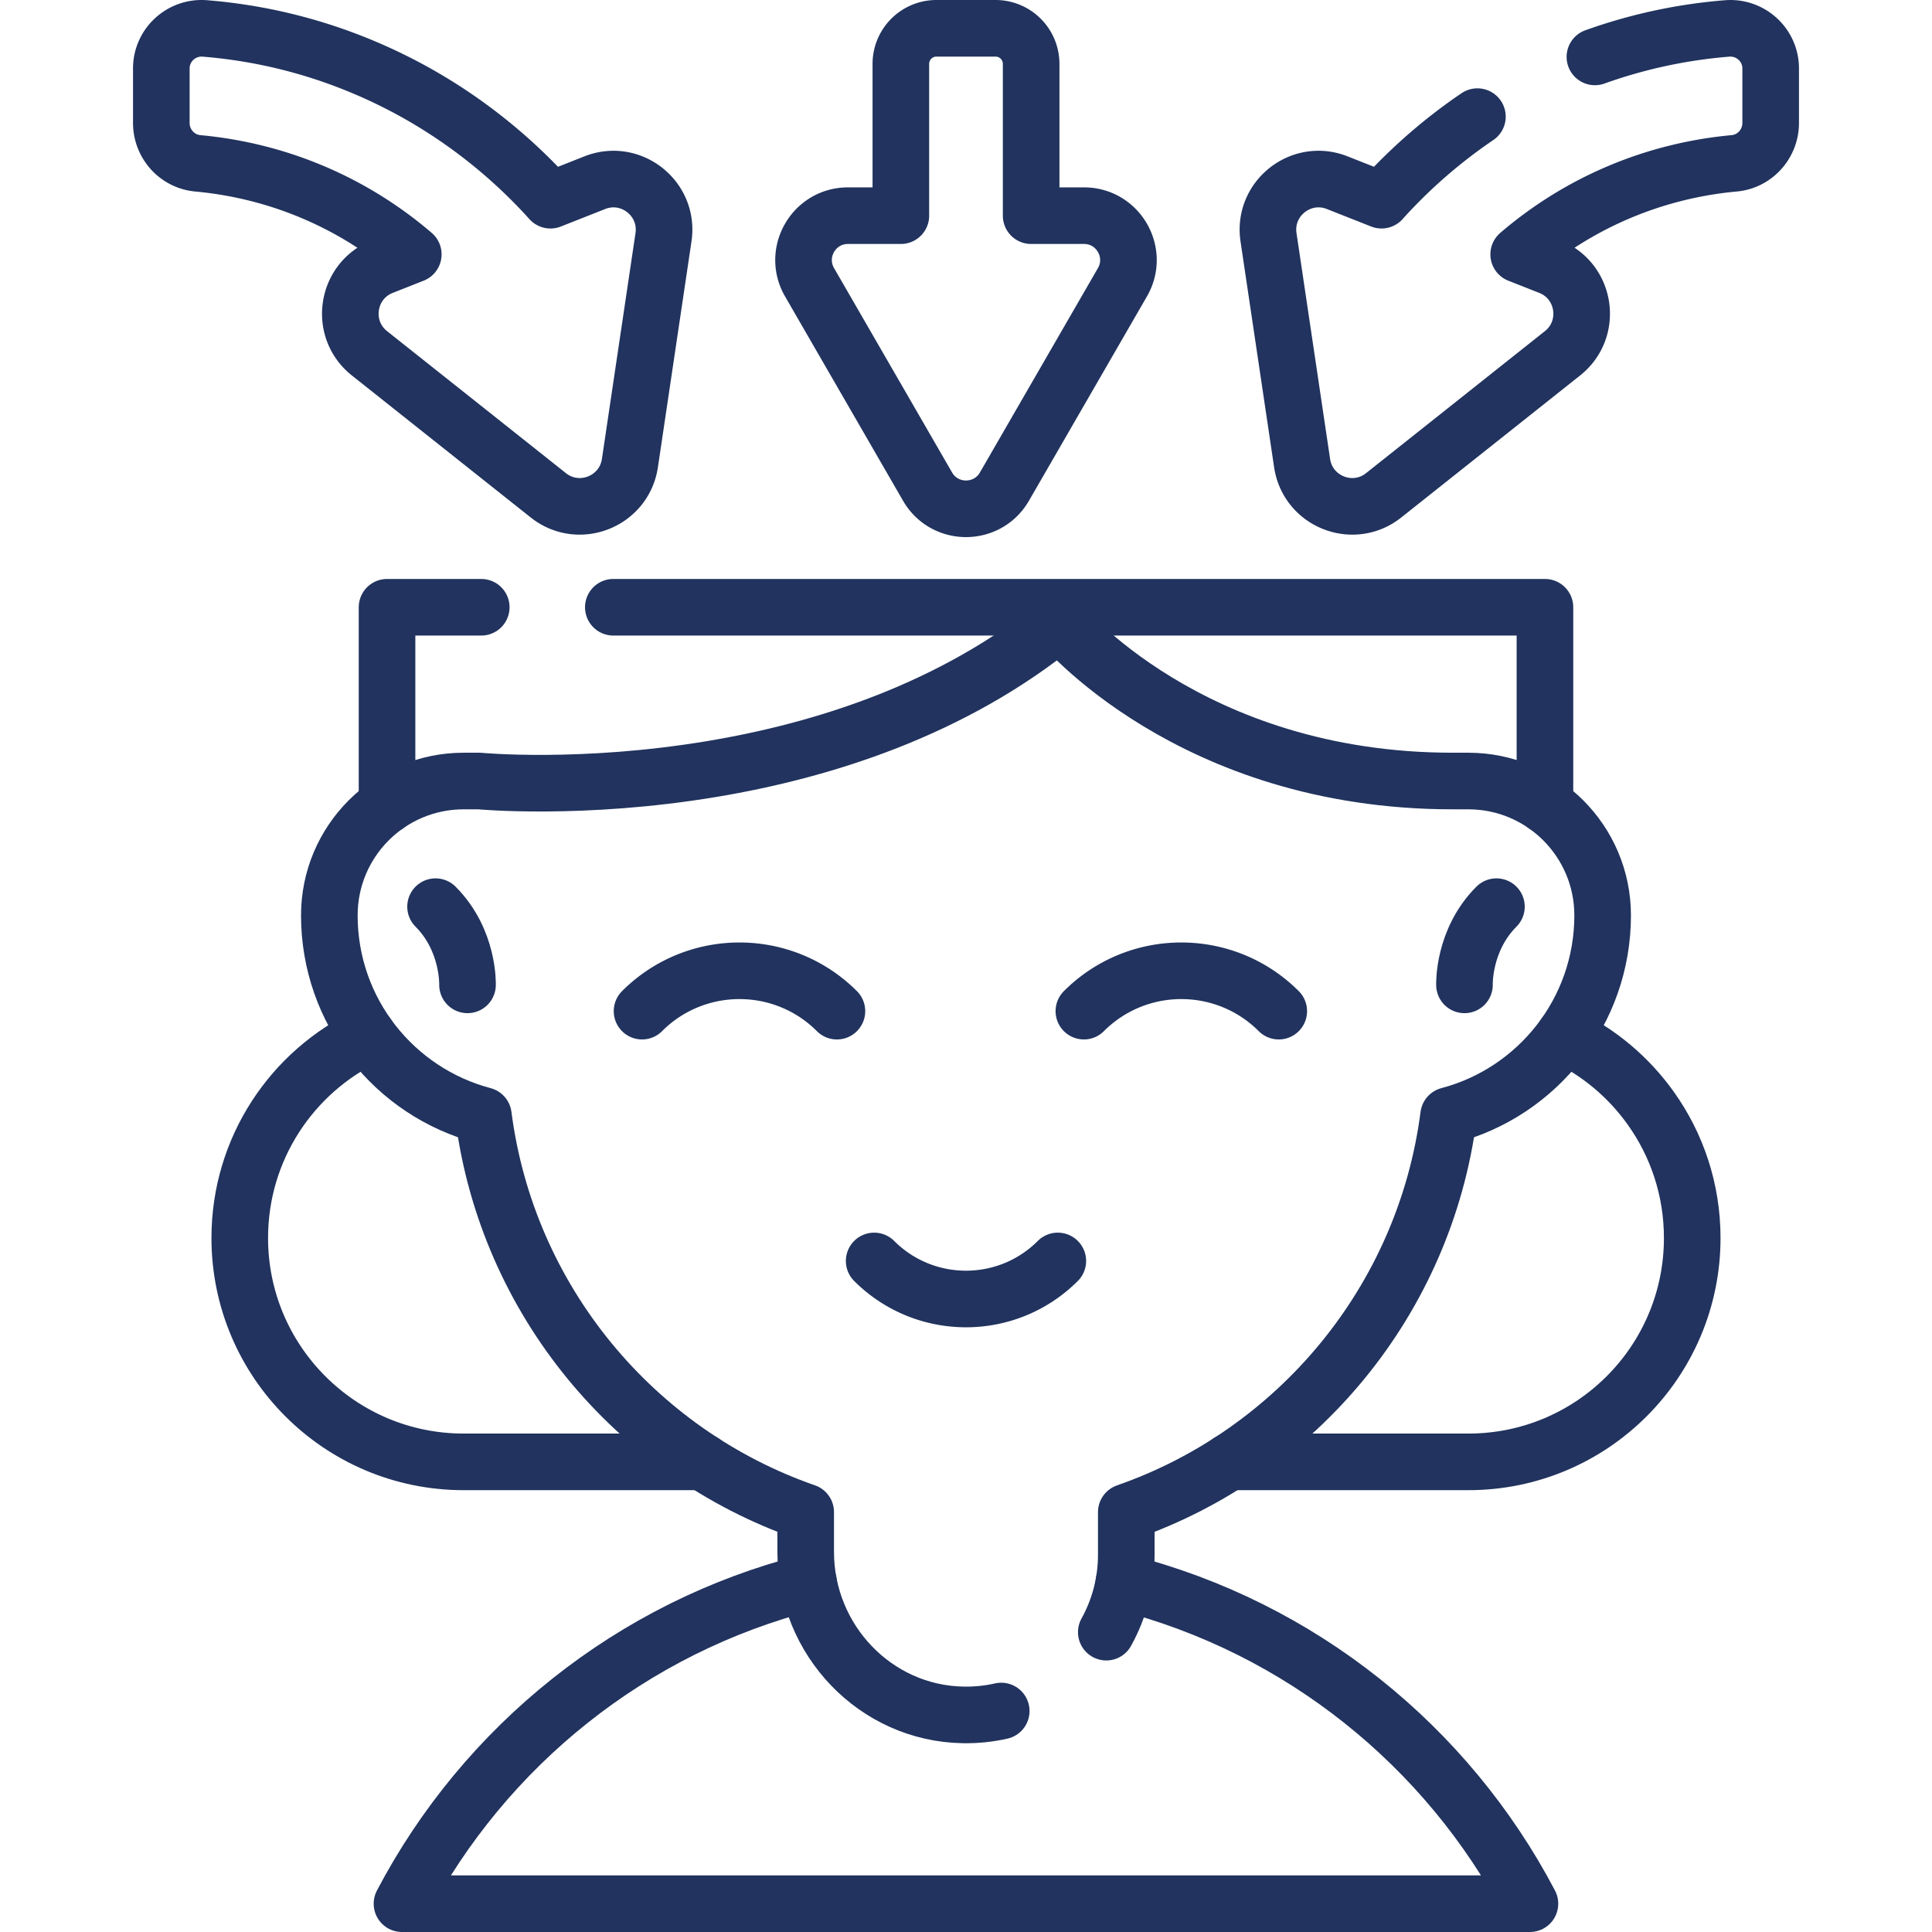
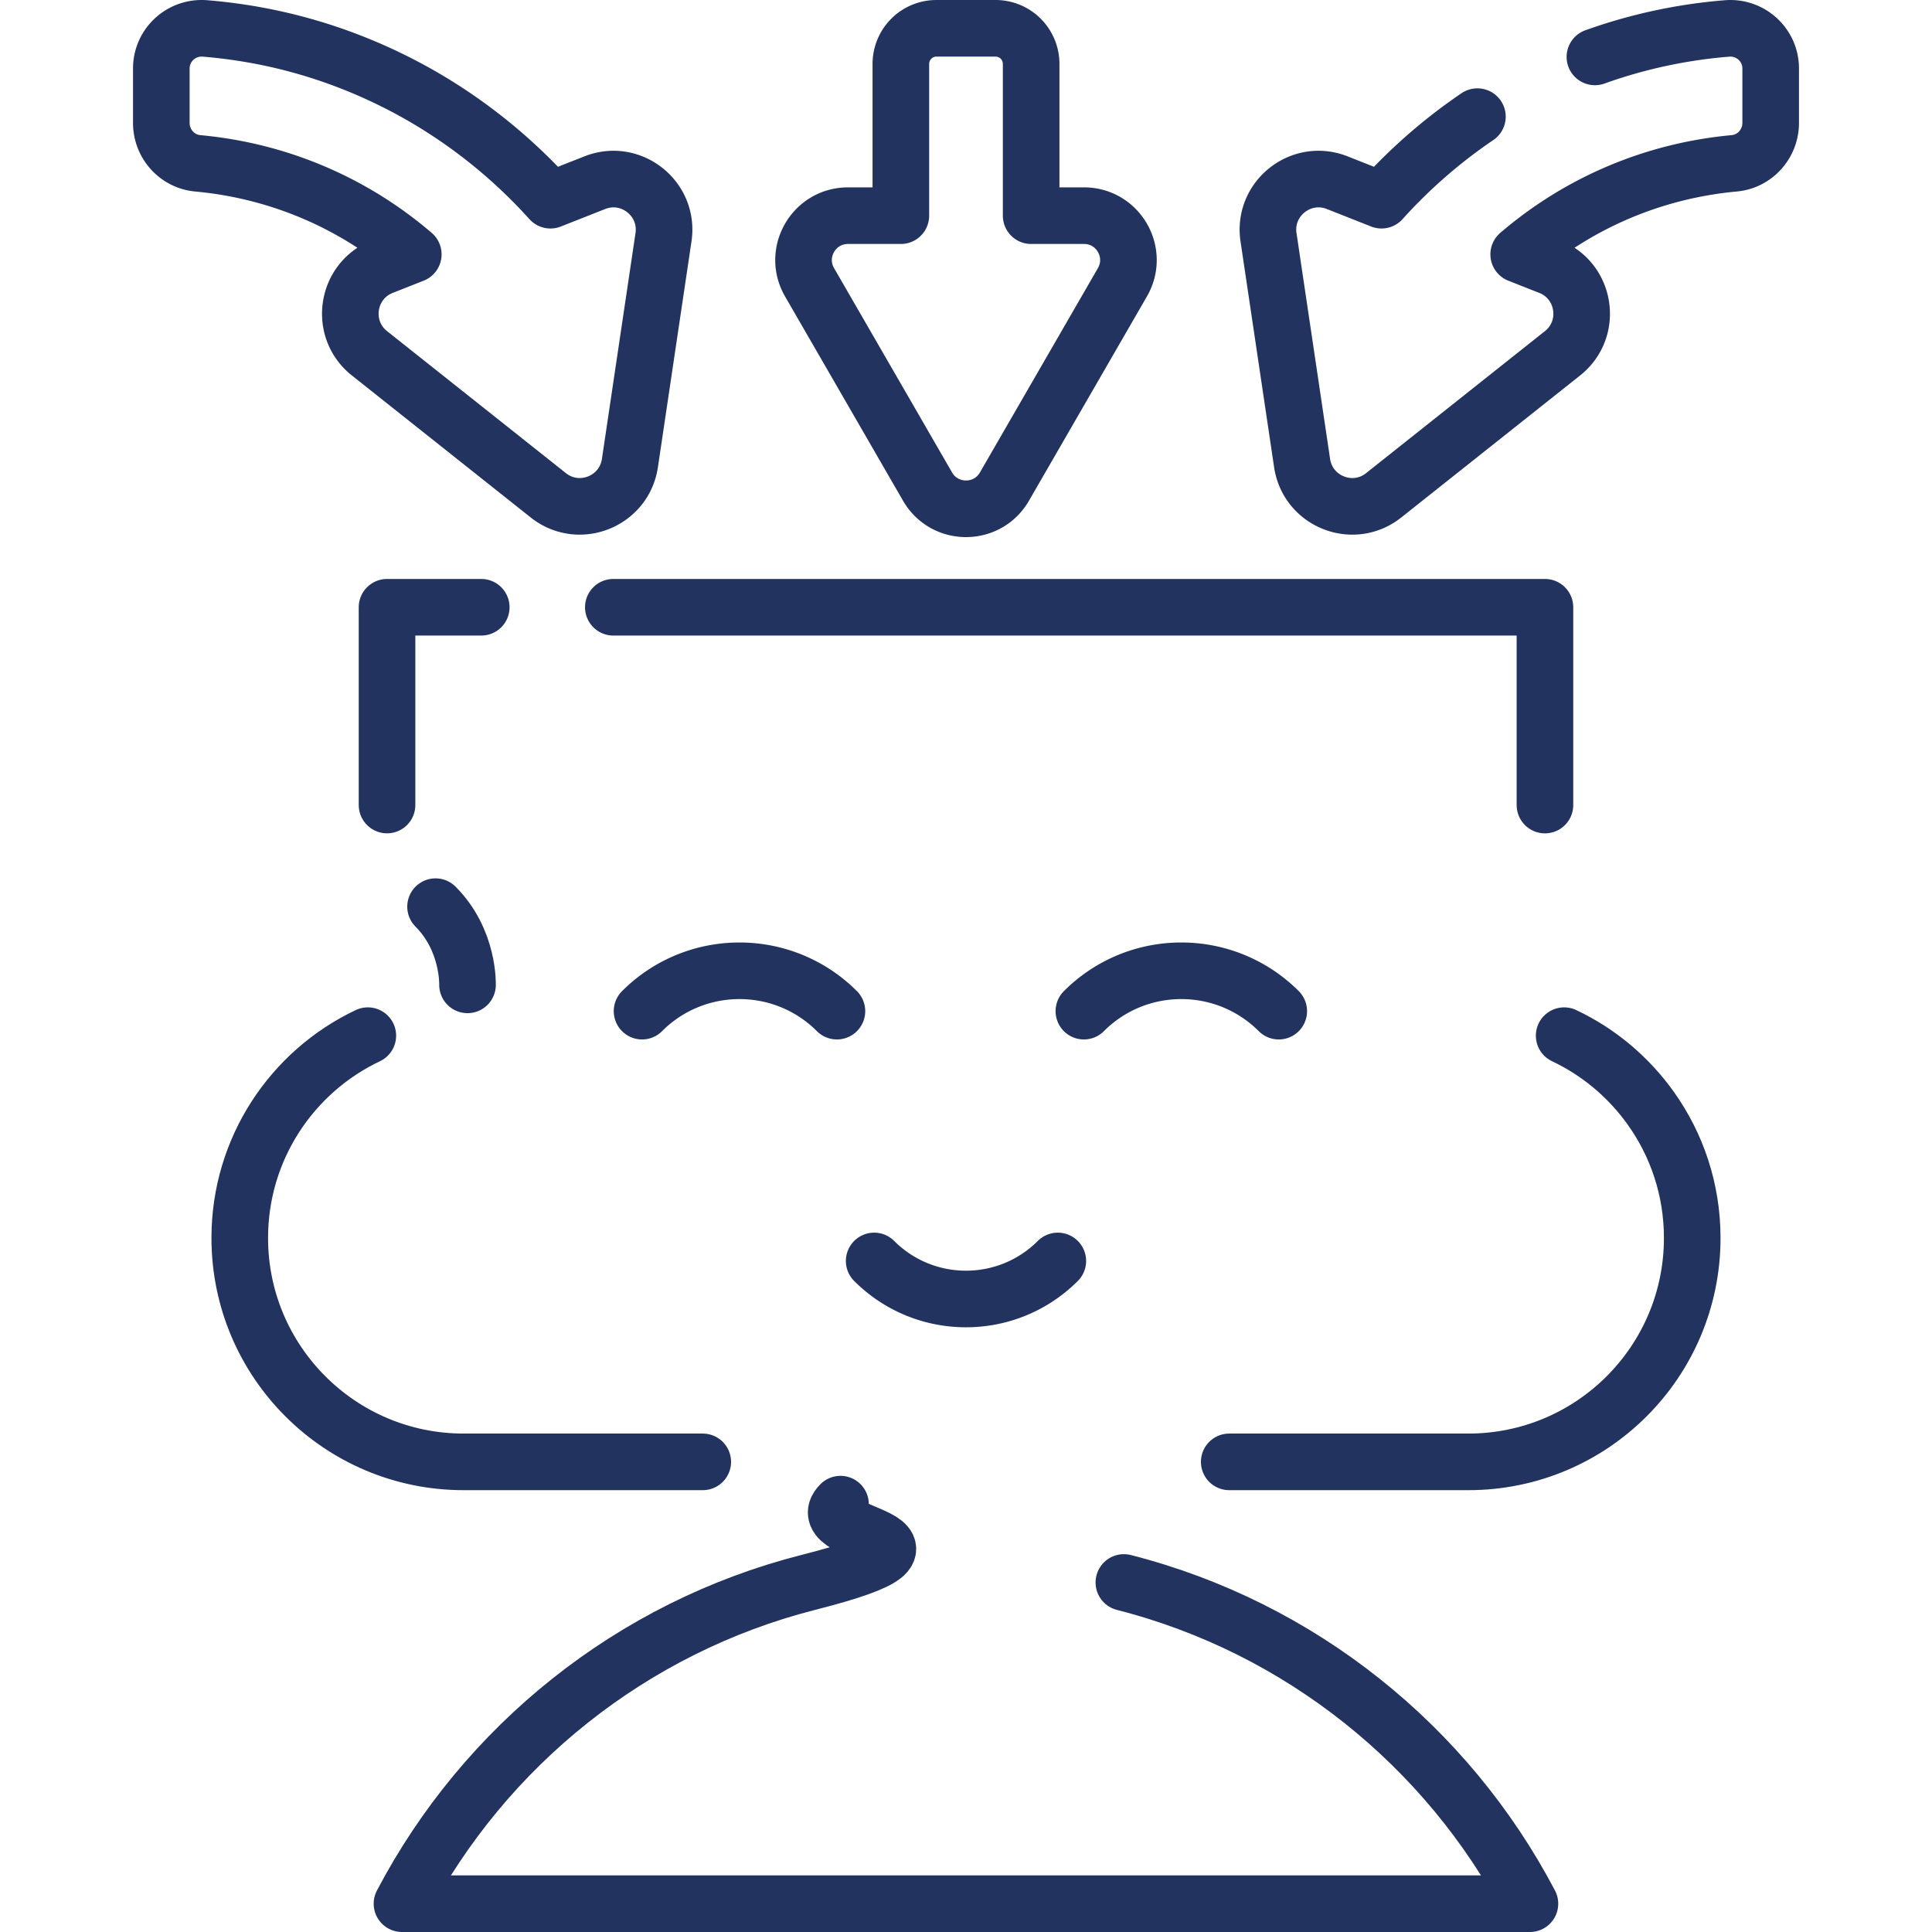
<svg xmlns="http://www.w3.org/2000/svg" version="1.1" width="512" height="512" x="0" y="0" viewBox="0 0 512 512" style="enable-background:new 0 0 512 512" xml:space="preserve" class="">
  <g>
-     <path d="M162.538 160.93h246.89v52.42M102.568 213.34v-52.41h24.97M414.518 274.46c9.21 4.35 17.1 11.02 22.96 19.24 6.92 9.7 10.98 21.56 10.98 34.38 0 32.77-26.56 59.33-59.33 59.33h-63.37M97.478 274.46c-20.07 9.5-33.94 29.95-33.94 53.62 0 16.38 6.64 31.22 17.38 41.95 10.73 10.74 25.56 17.38 41.95 17.38h63.37M297.838 419.37c46.74 11.92 85.67 43.36 107.61 85.13h-298.92c21.96-41.81 60.94-73.27 107.74-85.16M388.099 261s-.424-11.831 8.471-20.725M123.896 261s.424-11.831-8.471-20.725" style="stroke-width:15;stroke-linecap:round;stroke-linejoin:round;stroke-miterlimit:10;" fill="none" stroke="#21335e" stroke-width="15" stroke-linecap="round" stroke-linejoin="round" stroke-miterlimit="10" data-original="#000000" opacity="1" class="" />
-     <path d="M293.178 432.54c3.38-6.09 5.3-13.09 5.3-20.54v-11.27c45.3-15.78 79.09-56.14 85.42-105.11 23.5-6.2 40.82-27.59 40.82-53.04 0-9.82-3.99-18.73-10.43-25.17-6.44-6.45-15.34-10.43-25.17-10.43h-4.15c-69.77 0-104.15-42.06-104.15-42.06-28.37 23.21-62.92 34-92.07 38.86-34.67 5.79-61.73 3.2-61.73 3.2h-4.14c-19.67 0-35.6 15.95-35.6 35.6 0 12.73 4.33 24.44 11.59 33.74 7.27 9.3 17.47 16.2 29.23 19.3 6.33 48.97 40.12 89.33 85.42 105.1v10.58c0 23.29 18.46 42.78 41.75 43.17 3.47.06 6.84-.3 10.07-1.03" style="stroke-width:15;stroke-linecap:round;stroke-linejoin:round;stroke-miterlimit:10;" fill="none" stroke="#21335e" stroke-width="15" stroke-linecap="round" stroke-linejoin="round" stroke-miterlimit="10" data-original="#000000" opacity="1" class="" />
+     <path d="M162.538 160.93h246.89v52.42M102.568 213.34v-52.41h24.97M414.518 274.46c9.21 4.35 17.1 11.02 22.96 19.24 6.92 9.7 10.98 21.56 10.98 34.38 0 32.77-26.56 59.33-59.33 59.33h-63.37M97.478 274.46c-20.07 9.5-33.94 29.95-33.94 53.62 0 16.38 6.64 31.22 17.38 41.95 10.73 10.74 25.56 17.38 41.95 17.38h63.37M297.838 419.37c46.74 11.92 85.67 43.36 107.61 85.13h-298.92c21.96-41.81 60.94-73.27 107.74-85.16s-.424-11.831 8.471-20.725M123.896 261s.424-11.831-8.471-20.725" style="stroke-width:15;stroke-linecap:round;stroke-linejoin:round;stroke-miterlimit:10;" fill="none" stroke="#21335e" stroke-width="15" stroke-linecap="round" stroke-linejoin="round" stroke-miterlimit="10" data-original="#000000" opacity="1" class="" />
    <path d="M280.33 334.167c-13.438 13.438-35.226 13.438-48.664 0M287.242 267.963c14.26-14.26 37.38-14.26 51.64 0M170.15 267.963c14.26-14.26 37.38-14.26 51.64 0M287.27 57.154h-14.006V16.932a9.432 9.432 0 0 0-9.432-9.432h-15.664a9.432 9.432 0 0 0-9.432 9.432v40.222h-14.01c-9.056 0-14.715 9.804-10.187 17.646l31.273 54.155c4.528 7.841 15.846 7.841 20.374 0l31.27-54.155c4.529-7.843-1.131-17.646-10.186-17.646zM157.627 48.414l-11.752 4.64c-11.45-12.714-25.263-23.337-40.47-31.052C89.316 13.84 72.179 8.992 54.32 7.536c-6.223-.508-11.568 4.368-11.568 10.612v14.436c0 5.511 4.159 10.193 9.647 10.698 21.293 1.958 41.095 10.382 57.124 24.125l-8.187 3.232c-9.611 3.794-11.509 16.57-3.417 22.995l47.391 37.628c8.091 6.424 20.102 1.681 21.622-8.537l8.9-59.853c1.519-10.22-8.595-18.252-18.205-14.458zM422.668 15.08a136.34 136.34 0 0 1 35.01-7.54c6.22-.51 11.57 4.36 11.57 10.61v14.43c0 5.51-4.16 10.2-9.65 10.7-21.29 1.96-41.1 10.38-57.13 24.13l8.19 3.23c9.61 3.79 11.51 16.57 3.42 22.99l-47.39 37.63c-8.09 6.43-20.1 1.68-21.62-8.54l-8.9-59.85c-1.52-10.22 8.59-18.25 18.2-14.46l11.75 4.64c7.54-8.37 16.1-15.83 25.41-22.14" style="stroke-width:15;stroke-linecap:round;stroke-linejoin:round;stroke-miterlimit:10;" fill="none" stroke="#21335e" stroke-width="15" stroke-linecap="round" stroke-linejoin="round" stroke-miterlimit="10" data-original="#000000" opacity="1" class="" />
  </g>
</svg>